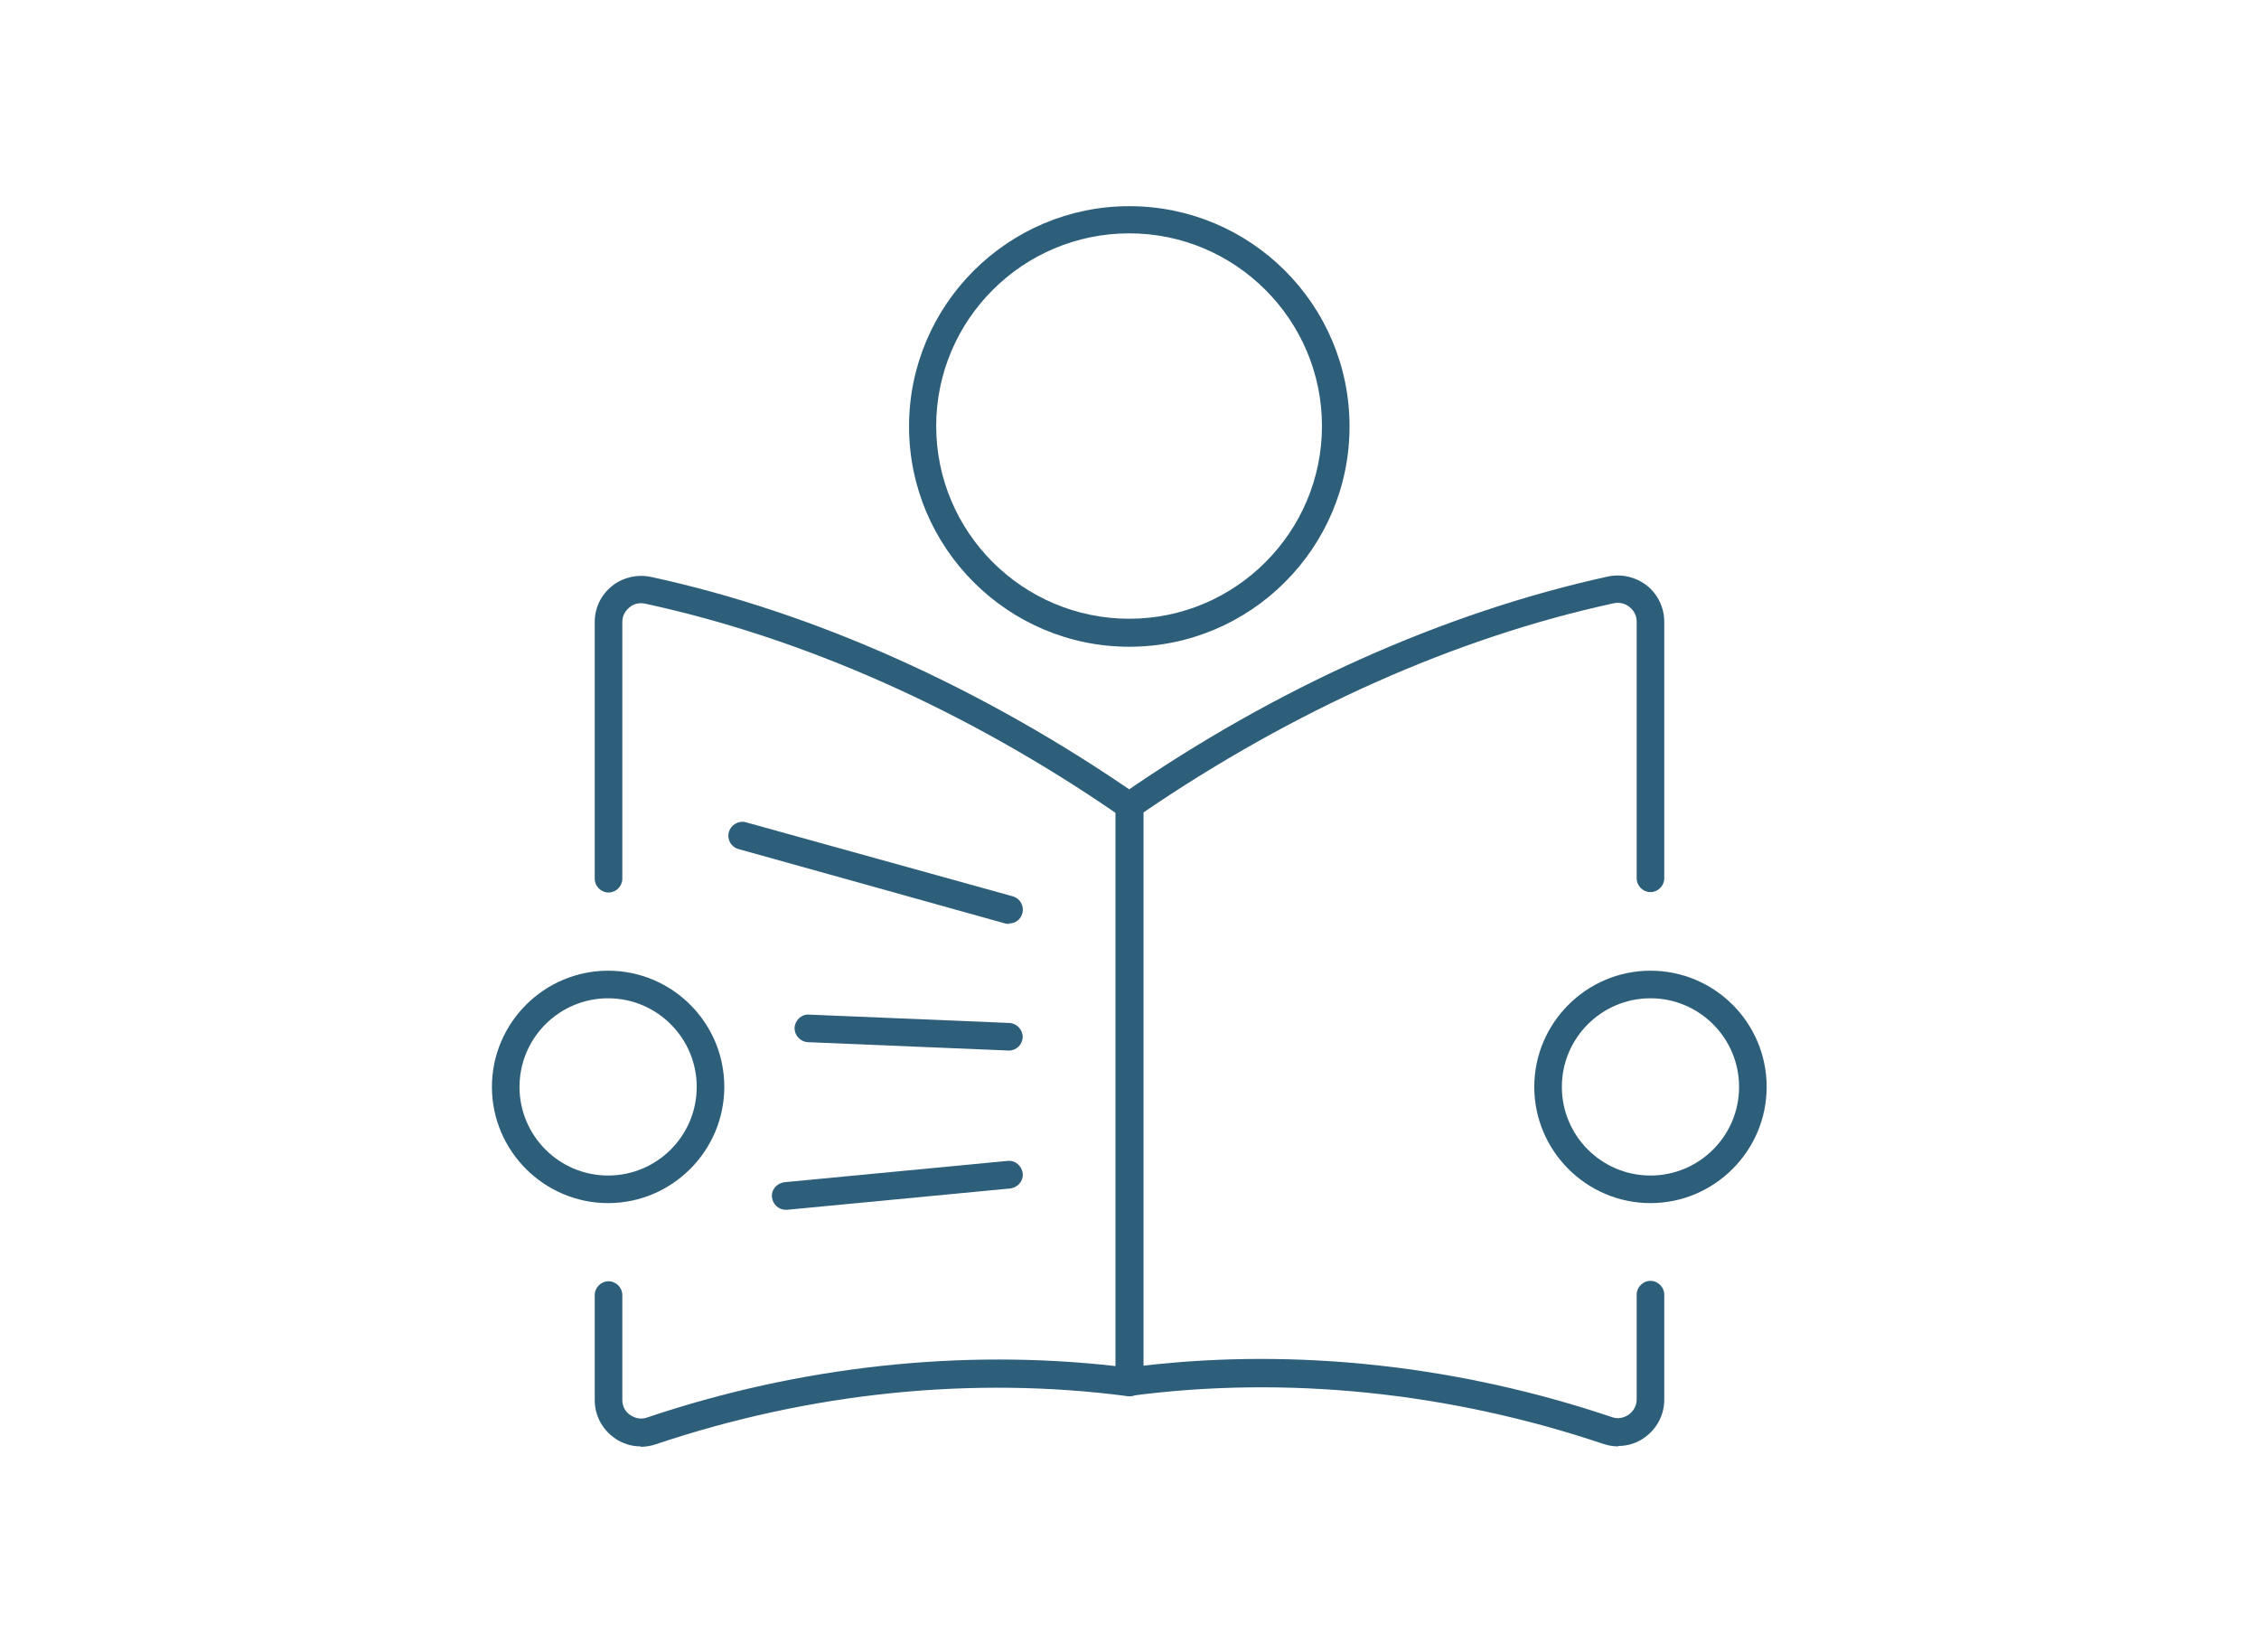
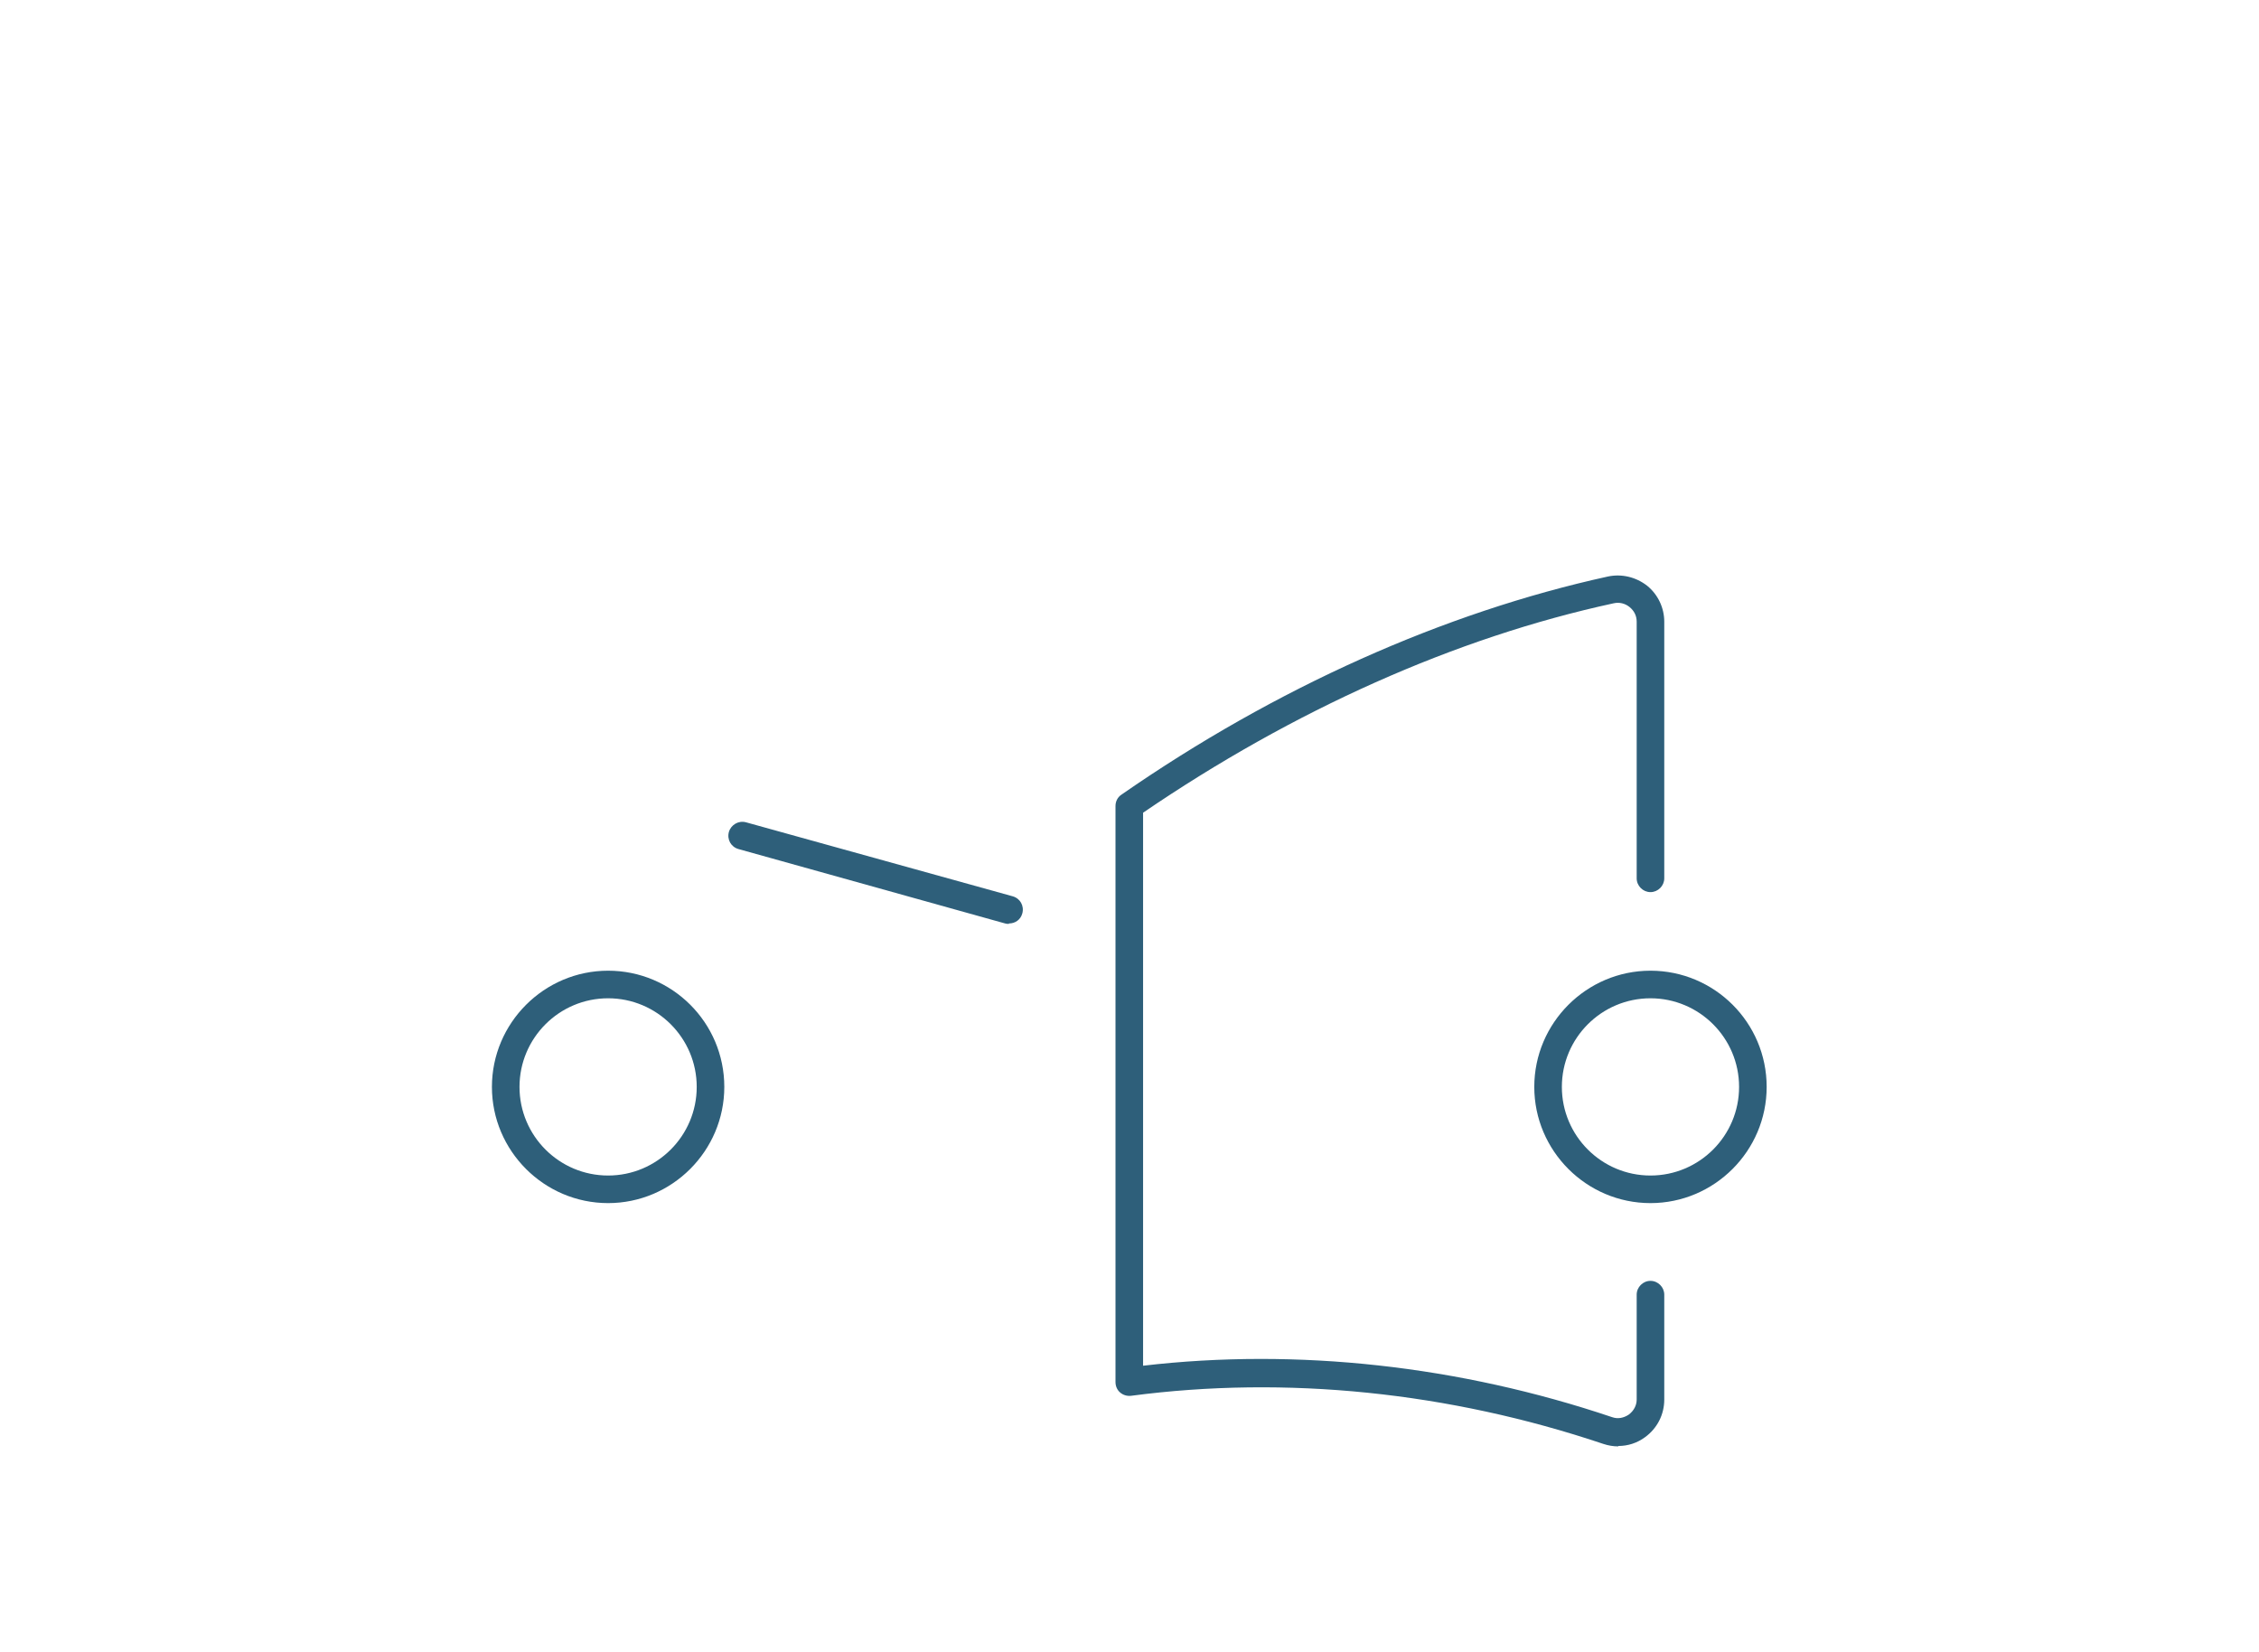
<svg xmlns="http://www.w3.org/2000/svg" xml:space="preserve" width="13.143mm" height="9.611mm" version="1.1" style="shape-rendering:geometricPrecision; text-rendering:geometricPrecision; image-rendering:optimizeQuality; fill-rule:evenodd; clip-rule:evenodd" viewBox="0 0 54.05 39.52">
  <defs>
    <style type="text/css"> .fil1 {fill:none} .fil0 {fill:#2E5F7A;fill-rule:nonzero} </style>
  </defs>
  <g id="Ebene_x0020_1">
    <g id="_2286691834832">
      <path class="fil0" d="M14.55 23.88c-1.17,0 -2.12,0.95 -2.12,2.12 0,1.17 0.95,2.12 2.12,2.12 1.17,0 2.12,-0.95 2.12,-2.12 0,-1.17 -0.95,-2.12 -2.12,-2.12zm0 4.9c-1.53,0 -2.78,-1.25 -2.78,-2.78 0,-1.53 1.25,-2.78 2.78,-2.78 1.53,0 2.78,1.24 2.78,2.78 0,1.53 -1.25,2.78 -2.78,2.78z" />
      <path class="fil0" d="M39.49 23.88c-1.17,0 -2.12,0.95 -2.12,2.12 0,1.17 0.95,2.12 2.12,2.12 1.17,0 2.12,-0.95 2.12,-2.12 0,-1.17 -0.95,-2.12 -2.12,-2.12zm0 4.9c-1.53,0 -2.78,-1.25 -2.78,-2.78 0,-1.53 1.25,-2.78 2.78,-2.78 1.53,0 2.78,1.24 2.78,2.78 0,1.53 -1.25,2.78 -2.78,2.78z" />
-       <path class="fil0" d="M27.02 5.58c-2.55,0 -4.62,2.07 -4.62,4.61 0,2.54 2.07,4.61 4.62,4.61 2.54,0 4.61,-2.07 4.61,-4.61 0,-2.54 -2.07,-4.61 -4.61,-4.61zm0 9.89c-2.91,0 -5.27,-2.37 -5.27,-5.27 0,-2.91 2.37,-5.27 5.27,-5.27 2.91,0 5.27,2.36 5.27,5.27 0,2.91 -2.37,5.27 -5.27,5.27z" />
-       <path class="fil0" d="M15.33 34.6c-0.23,0 -0.45,-0.07 -0.64,-0.21 -0.29,-0.21 -0.46,-0.54 -0.46,-0.9l0 -2.51c0,-0.18 0.15,-0.33 0.33,-0.33 0.18,0 0.33,0.15 0.33,0.33l0 2.51c0,0.15 0.07,0.28 0.19,0.36 0.12,0.08 0.26,0.11 0.4,0.06 3.65,-1.23 7.53,-1.65 11.22,-1.23l0 -13.23c-3.58,-2.46 -7.47,-4.19 -11.26,-5.01 -0.14,-0.03 -0.28,0 -0.38,0.09 -0.11,0.09 -0.17,0.21 -0.17,0.35l0 6.14c0,0.18 -0.15,0.33 -0.33,0.33 -0.18,0 -0.33,-0.15 -0.33,-0.33l0 -6.14c0,-0.34 0.15,-0.65 0.41,-0.86 0.26,-0.21 0.61,-0.29 0.94,-0.22 3.92,0.85 7.94,2.66 11.64,5.22 0.09,0.06 0.14,0.16 0.14,0.27l0 13.78c0,0.09 -0.04,0.19 -0.11,0.25 -0.07,0.06 -0.17,0.09 -0.26,0.08 -3.71,-0.49 -7.61,-0.09 -11.3,1.15 -0.12,0.04 -0.24,0.06 -0.36,0.06z" />
      <path class="fil0" d="M38.72 34.6c-0.12,0 -0.24,-0.02 -0.36,-0.06 -3.69,-1.24 -7.59,-1.64 -11.3,-1.15 -0.1,0.01 -0.19,-0.02 -0.26,-0.08 -0.07,-0.06 -0.11,-0.15 -0.11,-0.25l0 -13.78c0,-0.11 0.05,-0.21 0.14,-0.27 3.69,-2.56 7.72,-4.36 11.64,-5.22 0.33,-0.07 0.67,0.01 0.94,0.22 0.26,0.21 0.41,0.53 0.41,0.86l0 6.14c0,0.18 -0.15,0.33 -0.33,0.33 -0.18,0 -0.33,-0.15 -0.33,-0.33l0 -6.14c0,-0.14 -0.06,-0.26 -0.17,-0.35 -0.11,-0.09 -0.25,-0.12 -0.38,-0.09 -3.79,0.82 -7.67,2.56 -11.26,5.01l0 13.23c3.69,-0.43 7.57,-0 11.22,1.23 0.14,0.05 0.28,0.02 0.4,-0.06 0.12,-0.09 0.19,-0.22 0.19,-0.36l0 -2.51c0,-0.18 0.15,-0.33 0.33,-0.33 0.18,0 0.33,0.15 0.33,0.33l0 2.51c0,0.36 -0.17,0.69 -0.46,0.9 -0.19,0.14 -0.41,0.21 -0.64,0.21z" />
      <path class="fil0" d="M24.14 22.1c-0.03,0 -0.06,-0 -0.09,-0.01l-6.38 -1.78c-0.18,-0.05 -0.28,-0.23 -0.23,-0.41 0.05,-0.17 0.23,-0.28 0.41,-0.23l6.38 1.77c0.18,0.05 0.28,0.23 0.23,0.41 -0.04,0.15 -0.17,0.24 -0.32,0.24z" />
-       <path class="fil0" d="M24.14 25.13c-0,0 -0.01,0 -0.01,-0l-4.8 -0.2c-0.18,-0.01 -0.32,-0.16 -0.32,-0.34 0.01,-0.18 0.16,-0.33 0.34,-0.32l4.8 0.2c0.18,0.01 0.32,0.16 0.32,0.34 -0.01,0.18 -0.15,0.32 -0.33,0.32z" />
-       <path class="fil0" d="M18.8 28.94c-0.17,0 -0.31,-0.13 -0.33,-0.3 -0.02,-0.18 0.12,-0.34 0.3,-0.36l5.34 -0.51c0.18,-0.02 0.34,0.12 0.36,0.3 0.02,0.18 -0.12,0.34 -0.3,0.36l-5.34 0.51c-0.01,0 -0.02,0 -0.03,0z" />
    </g>
  </g>
  <g id="Ebene_x0020_1_0">
-     <rect class="fil1" x="-0" width="54.05" height="39.52" />
-   </g>
+     </g>
</svg>